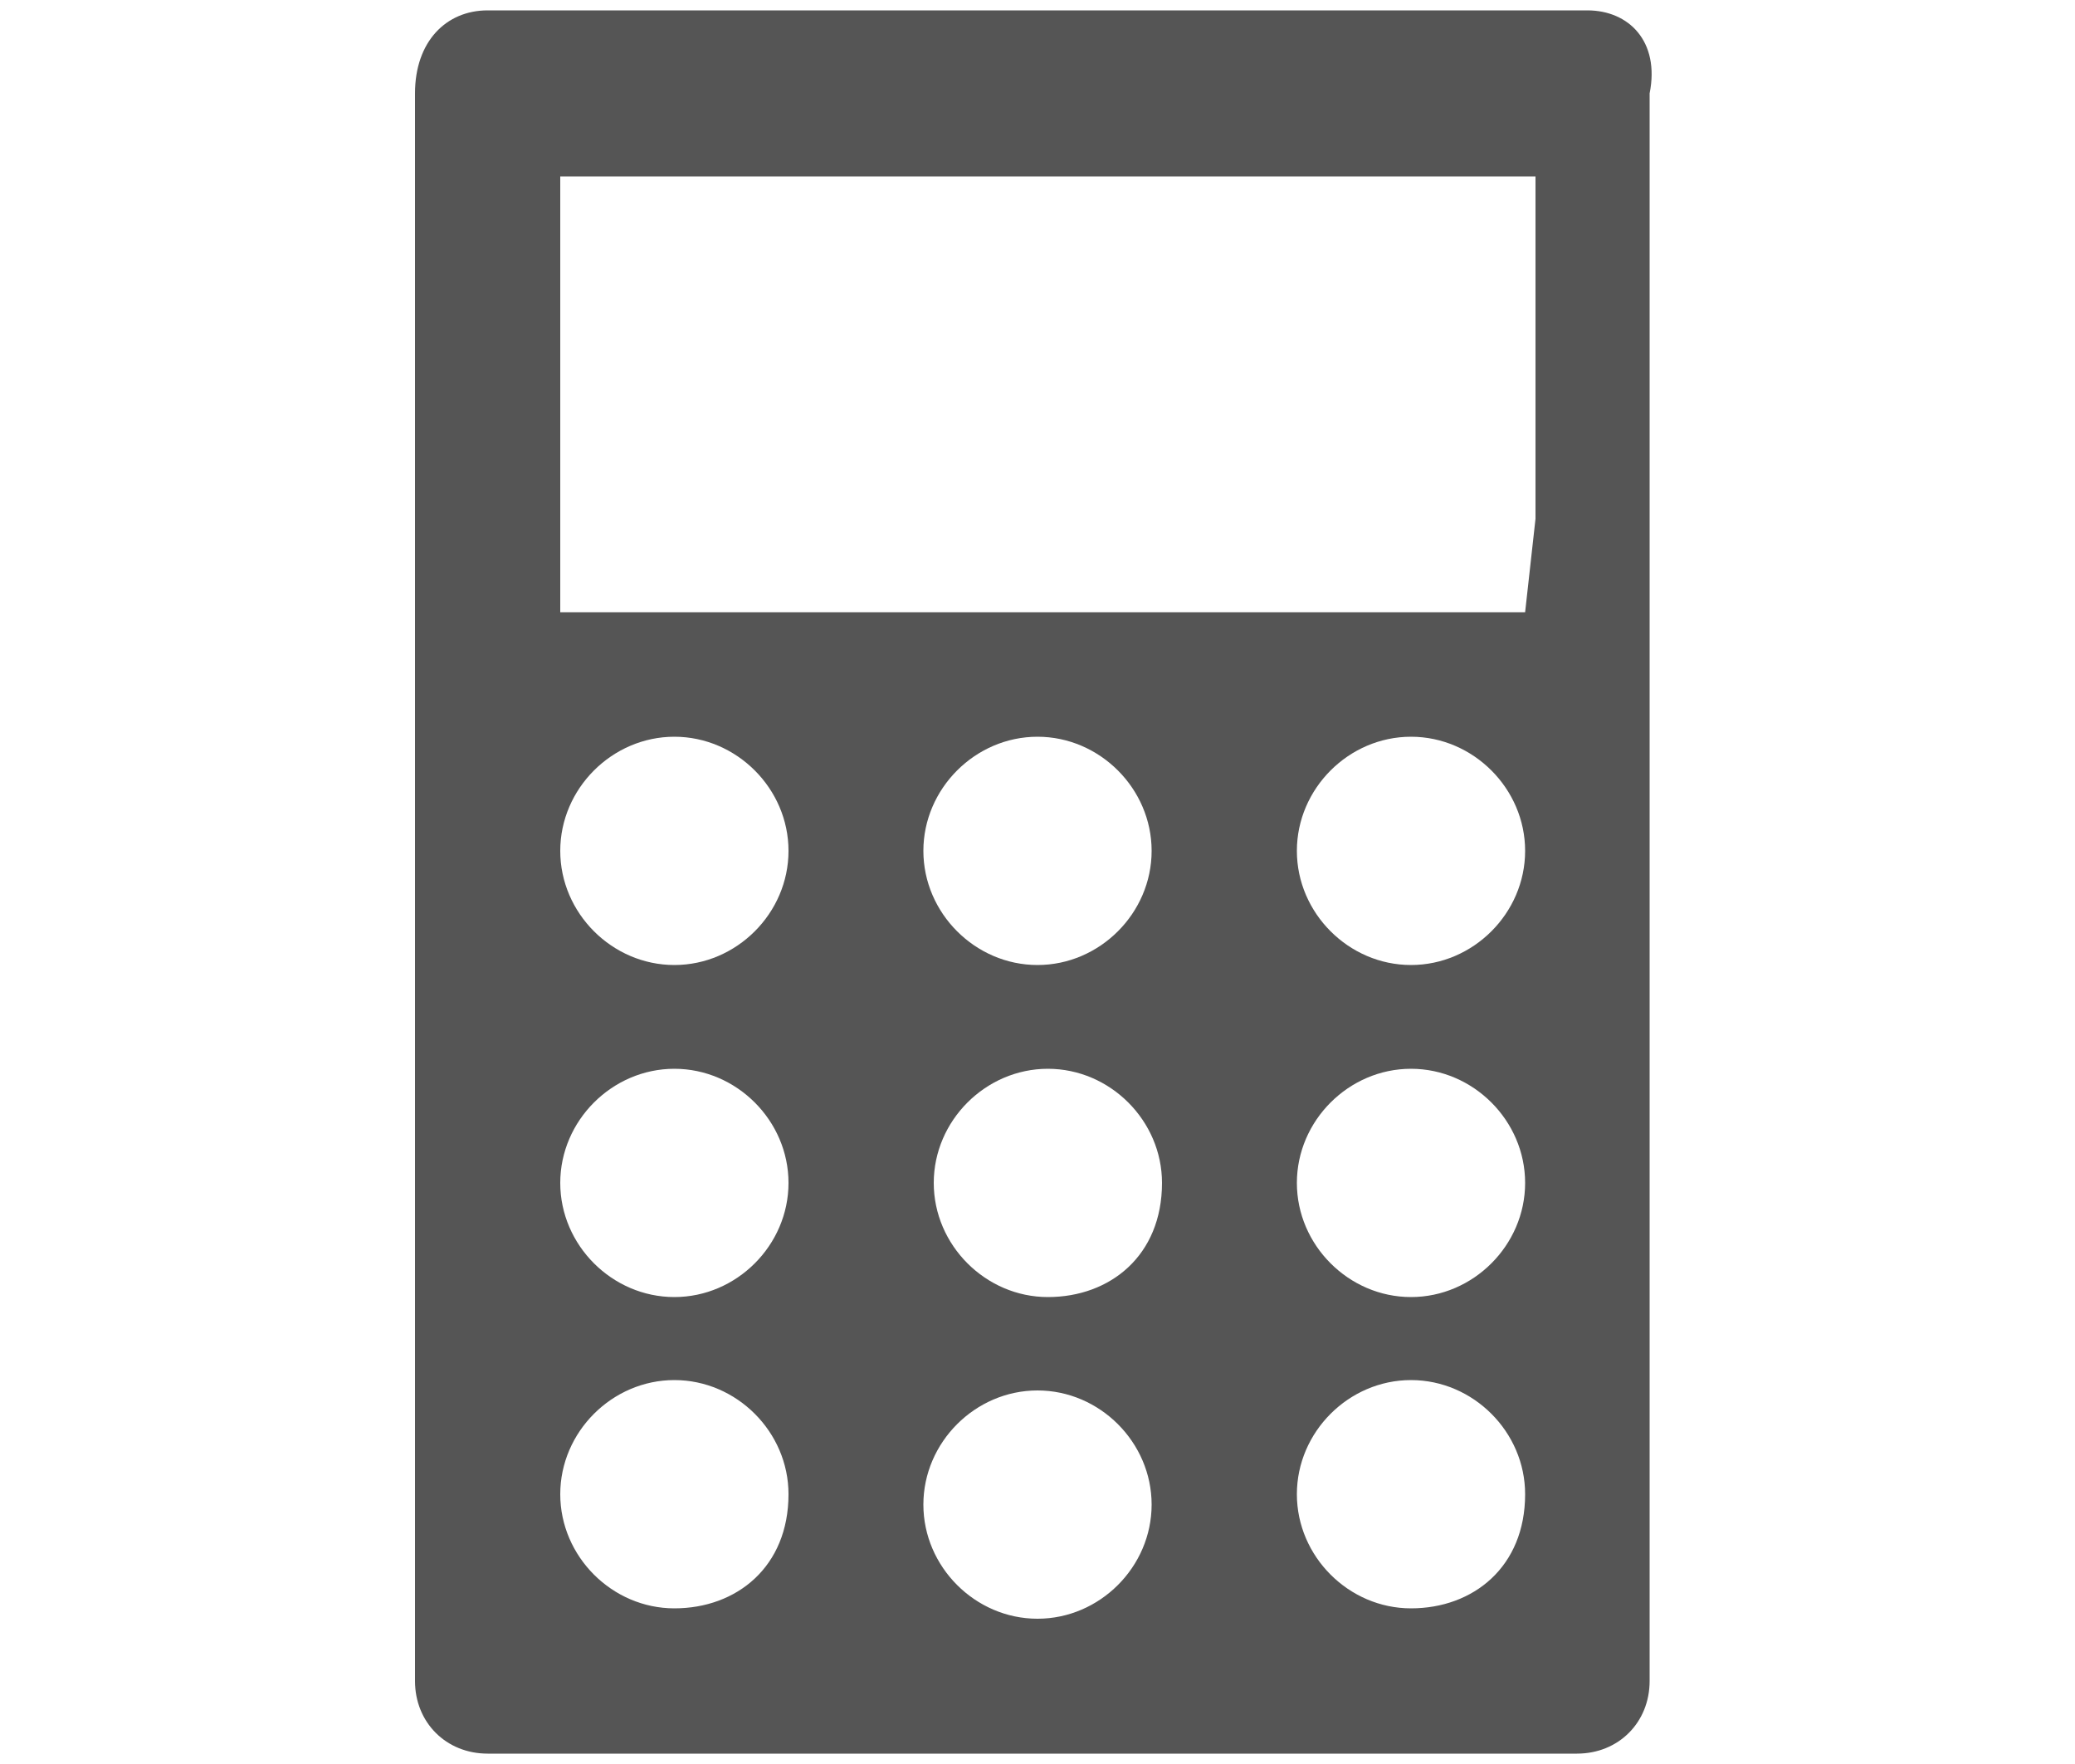
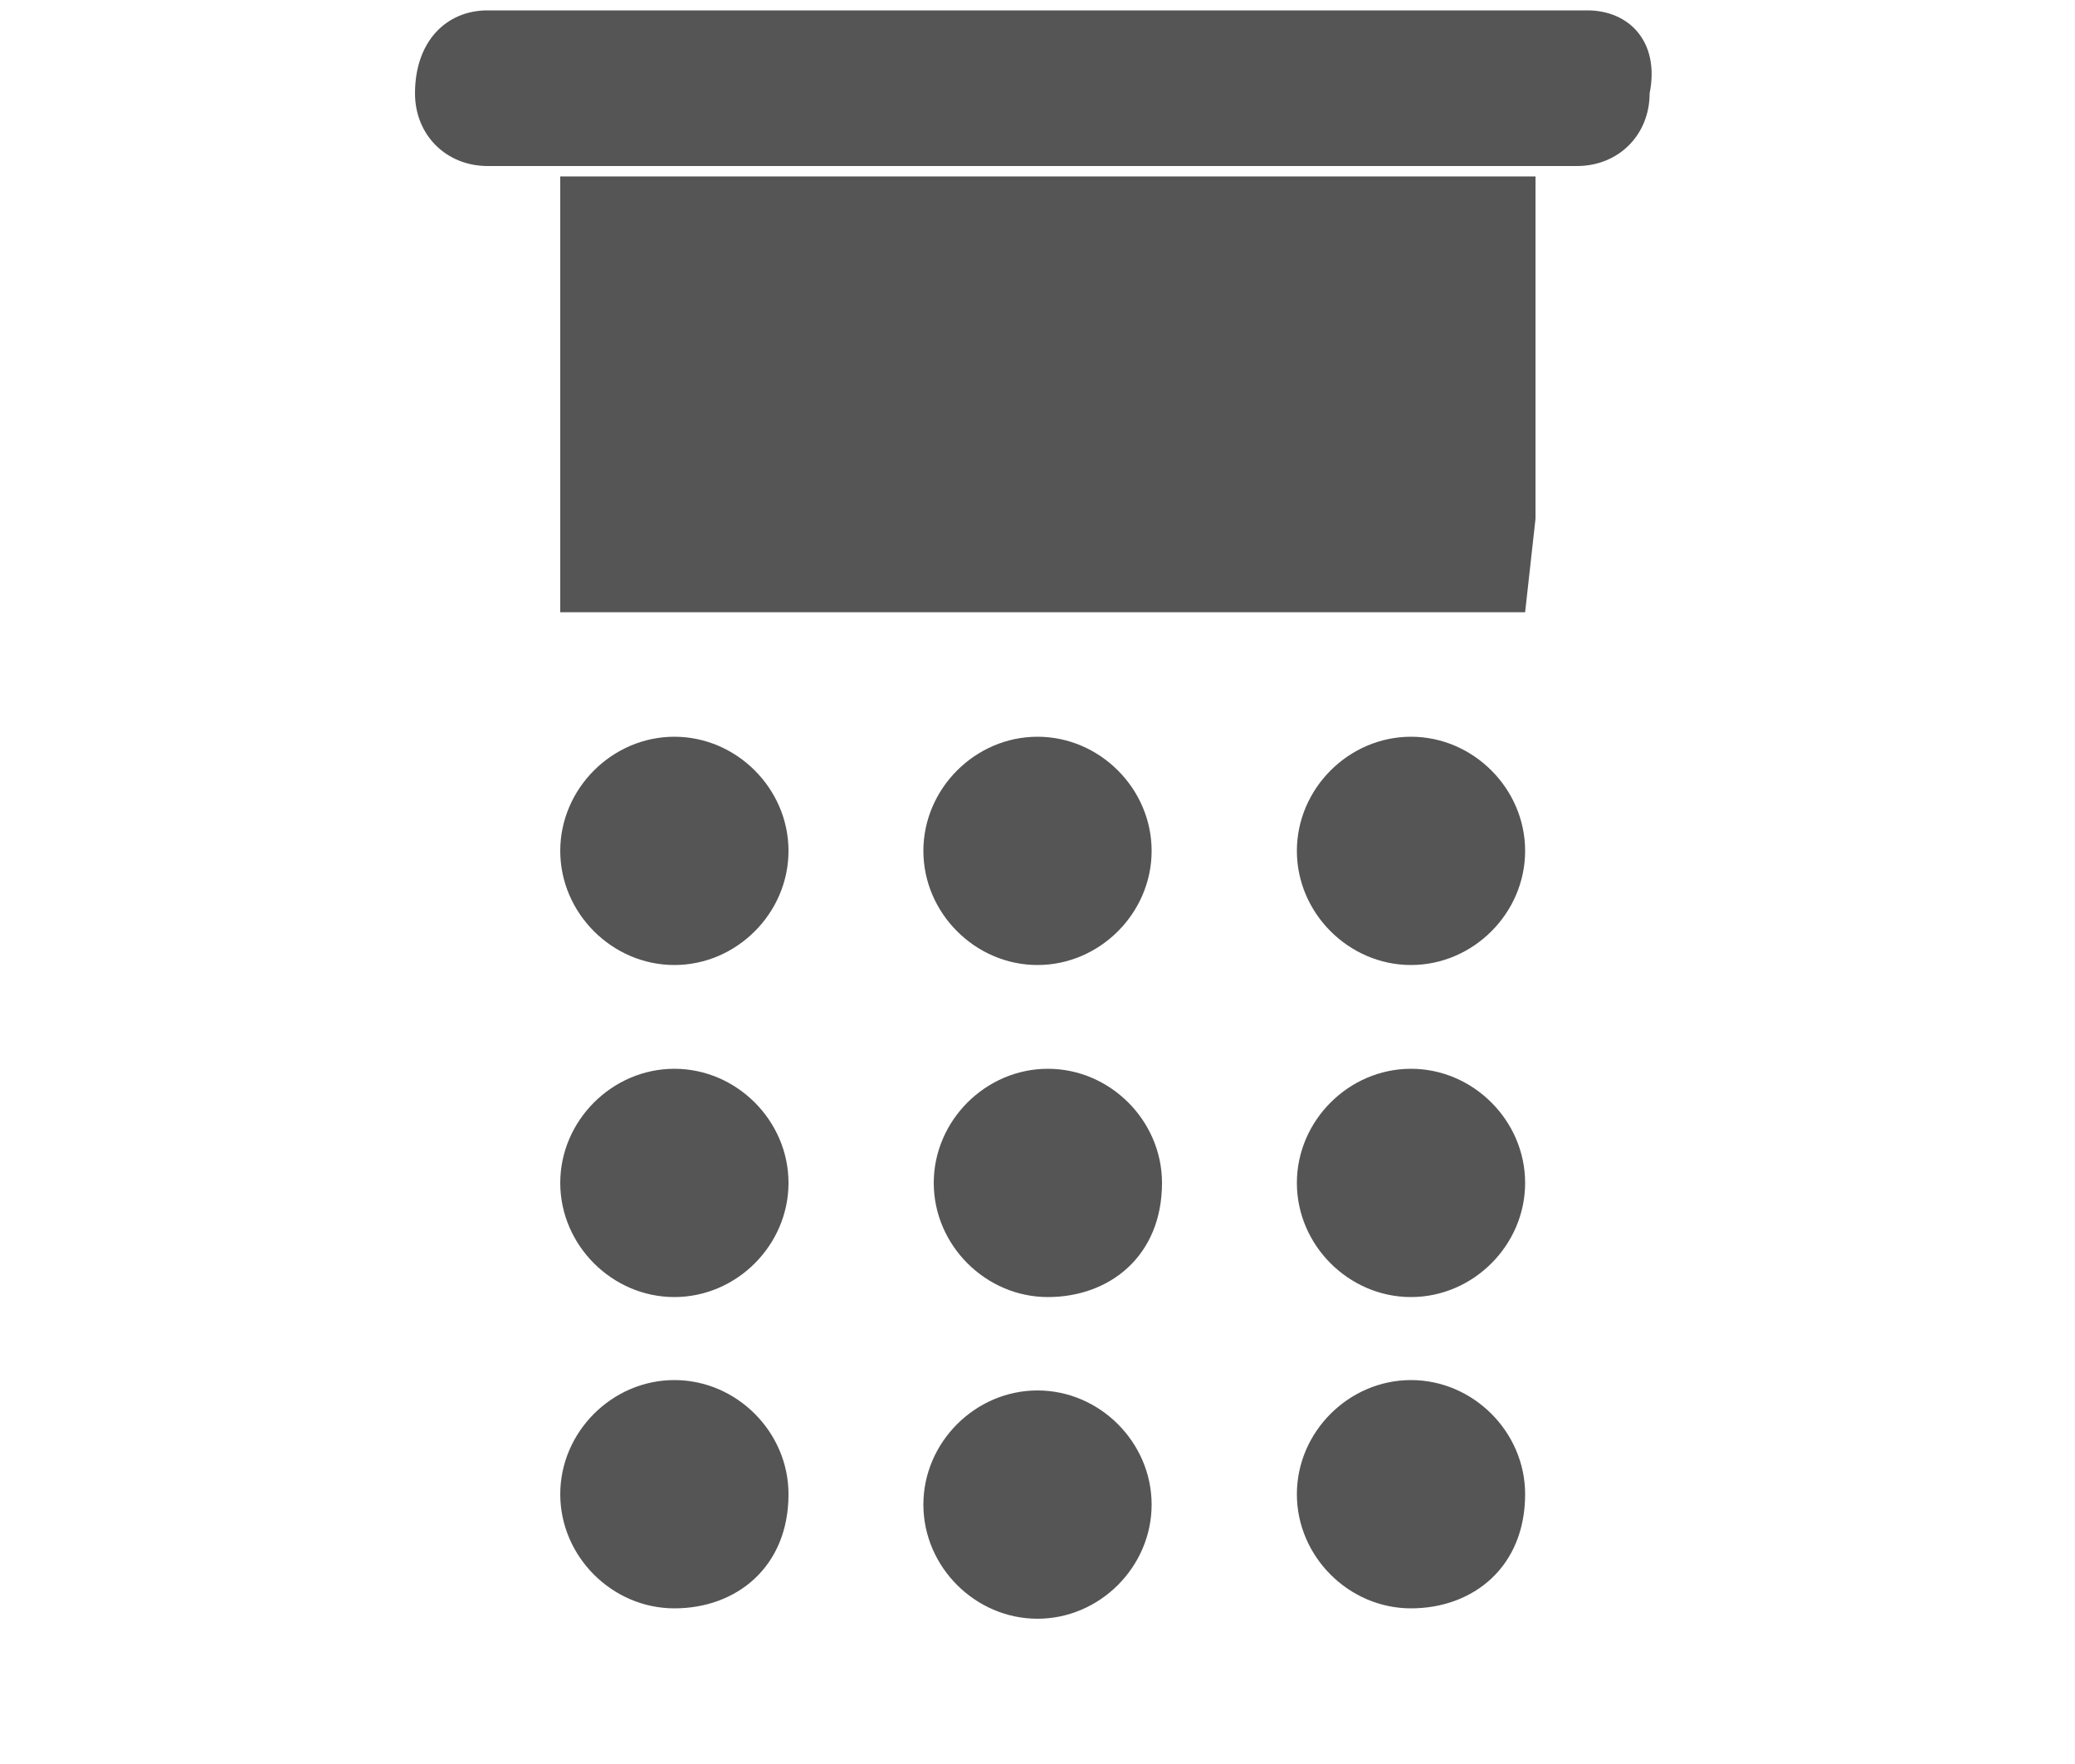
<svg xmlns="http://www.w3.org/2000/svg" version="1.1" id="レイヤー_2_00000002374614292833931530000016485115507922886824_" x="0px" y="0px" viewBox="0 0 20 17" style="enable-background:new 0 0 20 17;" xml:space="preserve">
  <style type="text/css">
	.st0{fill:#555555;}
</style>
  <g>
    <g>
      <g>
        <g>
-           <path class="st0" d="M15.3,0.1H4.7C4.3,0.1,4,0.4,4,0.9v15.3c0,0.4,0.3,0.7,0.7,0.7h10.5c0.4,0,0.7-0.3,0.7-0.7V0.9      C16,0.4,15.7,0.1,15.3,0.1z M6.5,15.5c-0.6,0-1.1-0.5-1.1-1.1s0.5-1.1,1.1-1.1s1.1,0.5,1.1,1.1C7.6,15.1,7.1,15.5,6.5,15.5z       M6.5,12.5c-0.6,0-1.1-0.5-1.1-1.1s0.5-1.1,1.1-1.1s1.1,0.5,1.1,1.1S7.1,12.5,6.5,12.5z M6.5,9.3c-0.6,0-1.1-0.5-1.1-1.1      s0.5-1.1,1.1-1.1s1.1,0.5,1.1,1.1S7.1,9.3,6.5,9.3z M10,15.6c-0.6,0-1.1-0.5-1.1-1.1s0.5-1.1,1.1-1.1s1.1,0.5,1.1,1.1      S10.6,15.6,10,15.6z M10.1,12.5C9.5,12.5,9,12,9,11.4s0.5-1.1,1.1-1.1s1.1,0.5,1.1,1.1C11.2,12.1,10.7,12.5,10.1,12.5z M10,9.3      c-0.6,0-1.1-0.5-1.1-1.1S9.4,7.1,10,7.1s1.1,0.5,1.1,1.1S10.6,9.3,10,9.3z M13.6,15.5c-0.6,0-1.1-0.5-1.1-1.1s0.5-1.1,1.1-1.1      s1.1,0.5,1.1,1.1C14.7,15.1,14.2,15.5,13.6,15.5z M13.6,12.5c-0.6,0-1.1-0.5-1.1-1.1s0.5-1.1,1.1-1.1s1.1,0.5,1.1,1.1      S14.2,12.5,13.6,12.5z M13.6,9.3c-0.6,0-1.1-0.5-1.1-1.1s0.5-1.1,1.1-1.1s1.1,0.5,1.1,1.1S14.2,9.3,13.6,9.3z M14.7,5.9H5.4V1.7      h9.4V5L14.7,5.9z" />
+           <path class="st0" d="M15.3,0.1H4.7C4.3,0.1,4,0.4,4,0.9c0,0.4,0.3,0.7,0.7,0.7h10.5c0.4,0,0.7-0.3,0.7-0.7V0.9      C16,0.4,15.7,0.1,15.3,0.1z M6.5,15.5c-0.6,0-1.1-0.5-1.1-1.1s0.5-1.1,1.1-1.1s1.1,0.5,1.1,1.1C7.6,15.1,7.1,15.5,6.5,15.5z       M6.5,12.5c-0.6,0-1.1-0.5-1.1-1.1s0.5-1.1,1.1-1.1s1.1,0.5,1.1,1.1S7.1,12.5,6.5,12.5z M6.5,9.3c-0.6,0-1.1-0.5-1.1-1.1      s0.5-1.1,1.1-1.1s1.1,0.5,1.1,1.1S7.1,9.3,6.5,9.3z M10,15.6c-0.6,0-1.1-0.5-1.1-1.1s0.5-1.1,1.1-1.1s1.1,0.5,1.1,1.1      S10.6,15.6,10,15.6z M10.1,12.5C9.5,12.5,9,12,9,11.4s0.5-1.1,1.1-1.1s1.1,0.5,1.1,1.1C11.2,12.1,10.7,12.5,10.1,12.5z M10,9.3      c-0.6,0-1.1-0.5-1.1-1.1S9.4,7.1,10,7.1s1.1,0.5,1.1,1.1S10.6,9.3,10,9.3z M13.6,15.5c-0.6,0-1.1-0.5-1.1-1.1s0.5-1.1,1.1-1.1      s1.1,0.5,1.1,1.1C14.7,15.1,14.2,15.5,13.6,15.5z M13.6,12.5c-0.6,0-1.1-0.5-1.1-1.1s0.5-1.1,1.1-1.1s1.1,0.5,1.1,1.1      S14.2,12.5,13.6,12.5z M13.6,9.3c-0.6,0-1.1-0.5-1.1-1.1s0.5-1.1,1.1-1.1s1.1,0.5,1.1,1.1S14.2,9.3,13.6,9.3z M14.7,5.9H5.4V1.7      h9.4V5L14.7,5.9z" />
        </g>
      </g>
    </g>
  </g>
</svg>